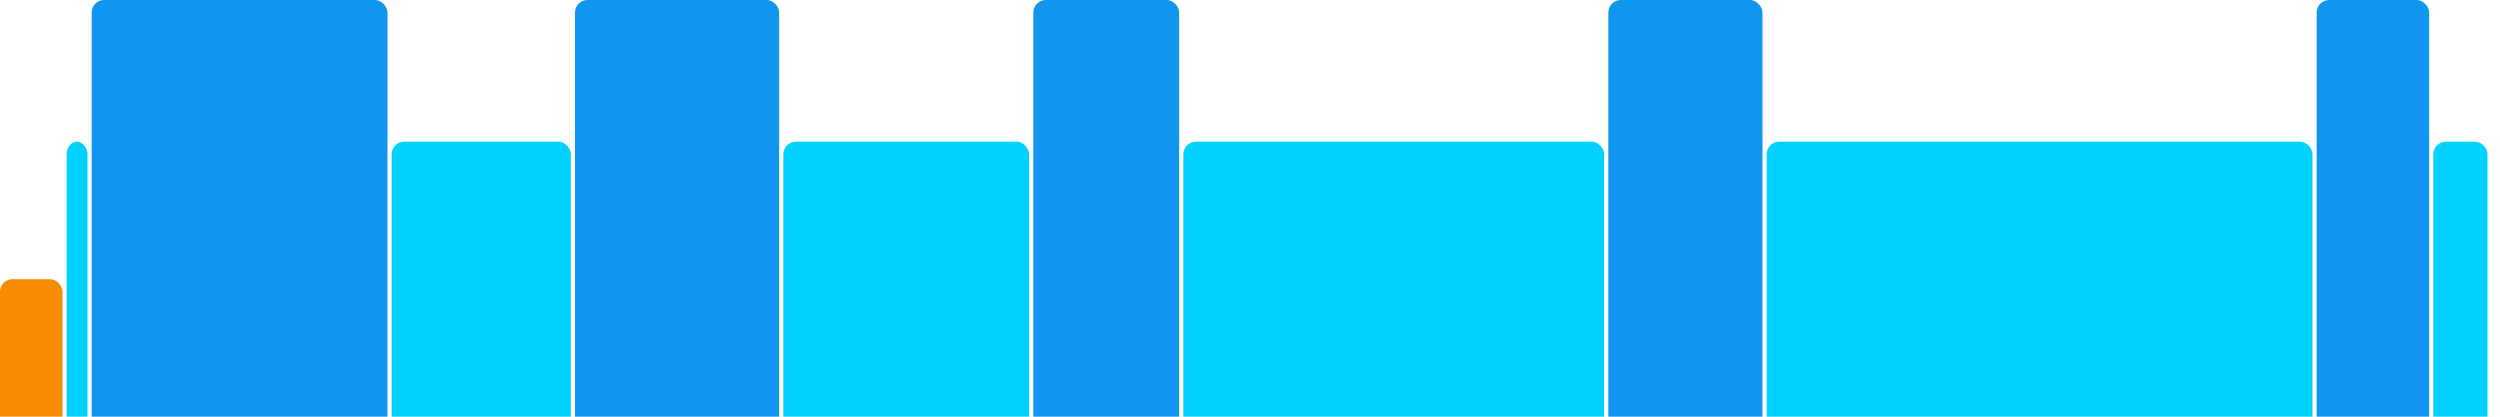
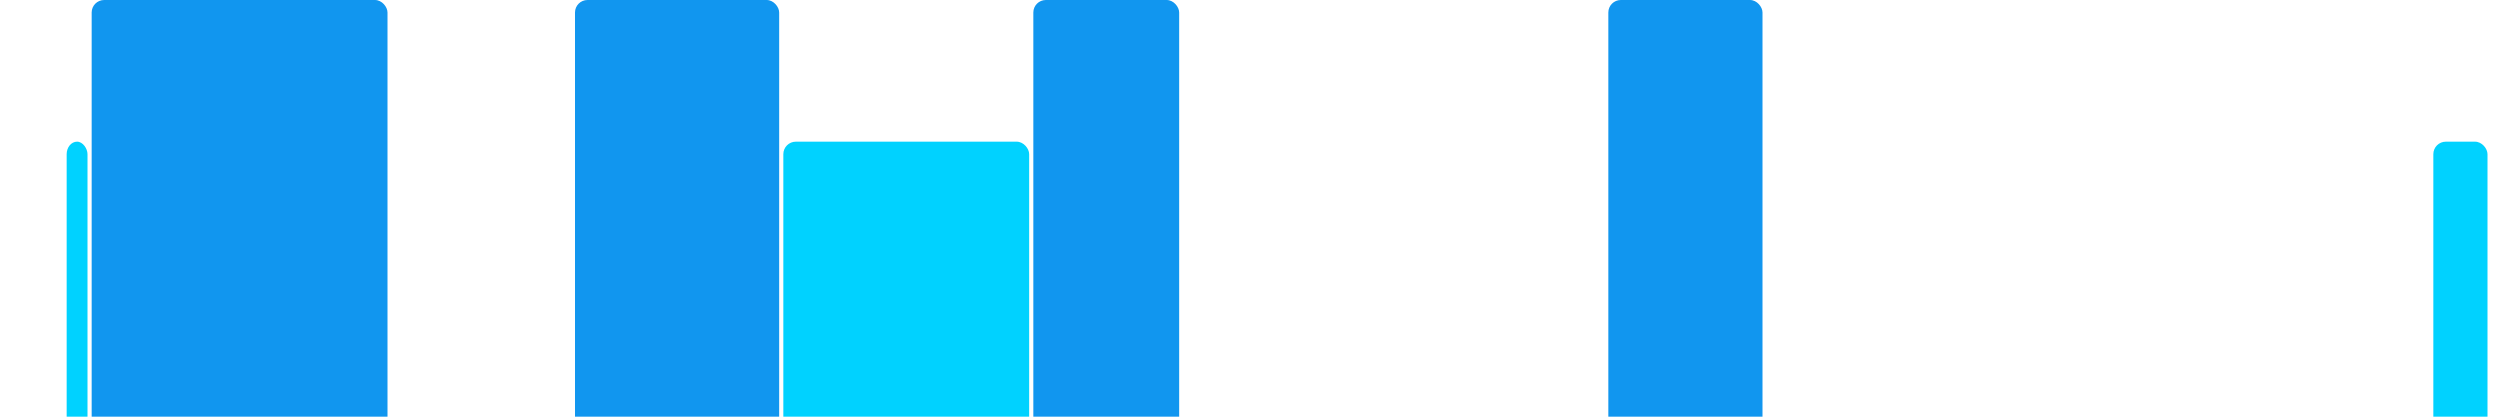
<svg xmlns="http://www.w3.org/2000/svg" version="1.1" baseProfile="full" width="600" height="100">
-   <rect x="0" y="67" rx="3" ry="3" width="15" height="43" fill="rgb(248,140,0)" />
  <rect x="16" y="34" rx="3" ry="3" width="5" height="76" fill="rgb(0,210,255)" />
  <rect x="22" y="0" rx="3" ry="3" width="71" height="110" fill="rgb(17,150,239)" />
-   <rect x="94" y="34" rx="3" ry="3" width="43" height="76" fill="rgb(0,210,255)" />
  <rect x="138" y="0" rx="3" ry="3" width="49" height="110" fill="rgb(17,150,239)" />
  <rect x="188" y="34" rx="3" ry="3" width="59" height="76" fill="rgb(0,210,255)" />
  <rect x="248" y="0" rx="3" ry="3" width="35" height="110" fill="rgb(17,150,239)" />
-   <rect x="284" y="34" rx="3" ry="3" width="101" height="76" fill="rgb(0,210,255)" />
  <rect x="386" y="0" rx="3" ry="3" width="37" height="110" fill="rgb(17,150,239)" />
-   <rect x="424" y="34" rx="3" ry="3" width="131" height="76" fill="rgb(0,210,255)" />
-   <rect x="556" y="0" rx="3" ry="3" width="27" height="110" fill="rgb(17,150,239)" />
  <rect x="584" y="34" rx="3" ry="3" width="13" height="76" fill="rgb(0,210,255)" />
</svg>